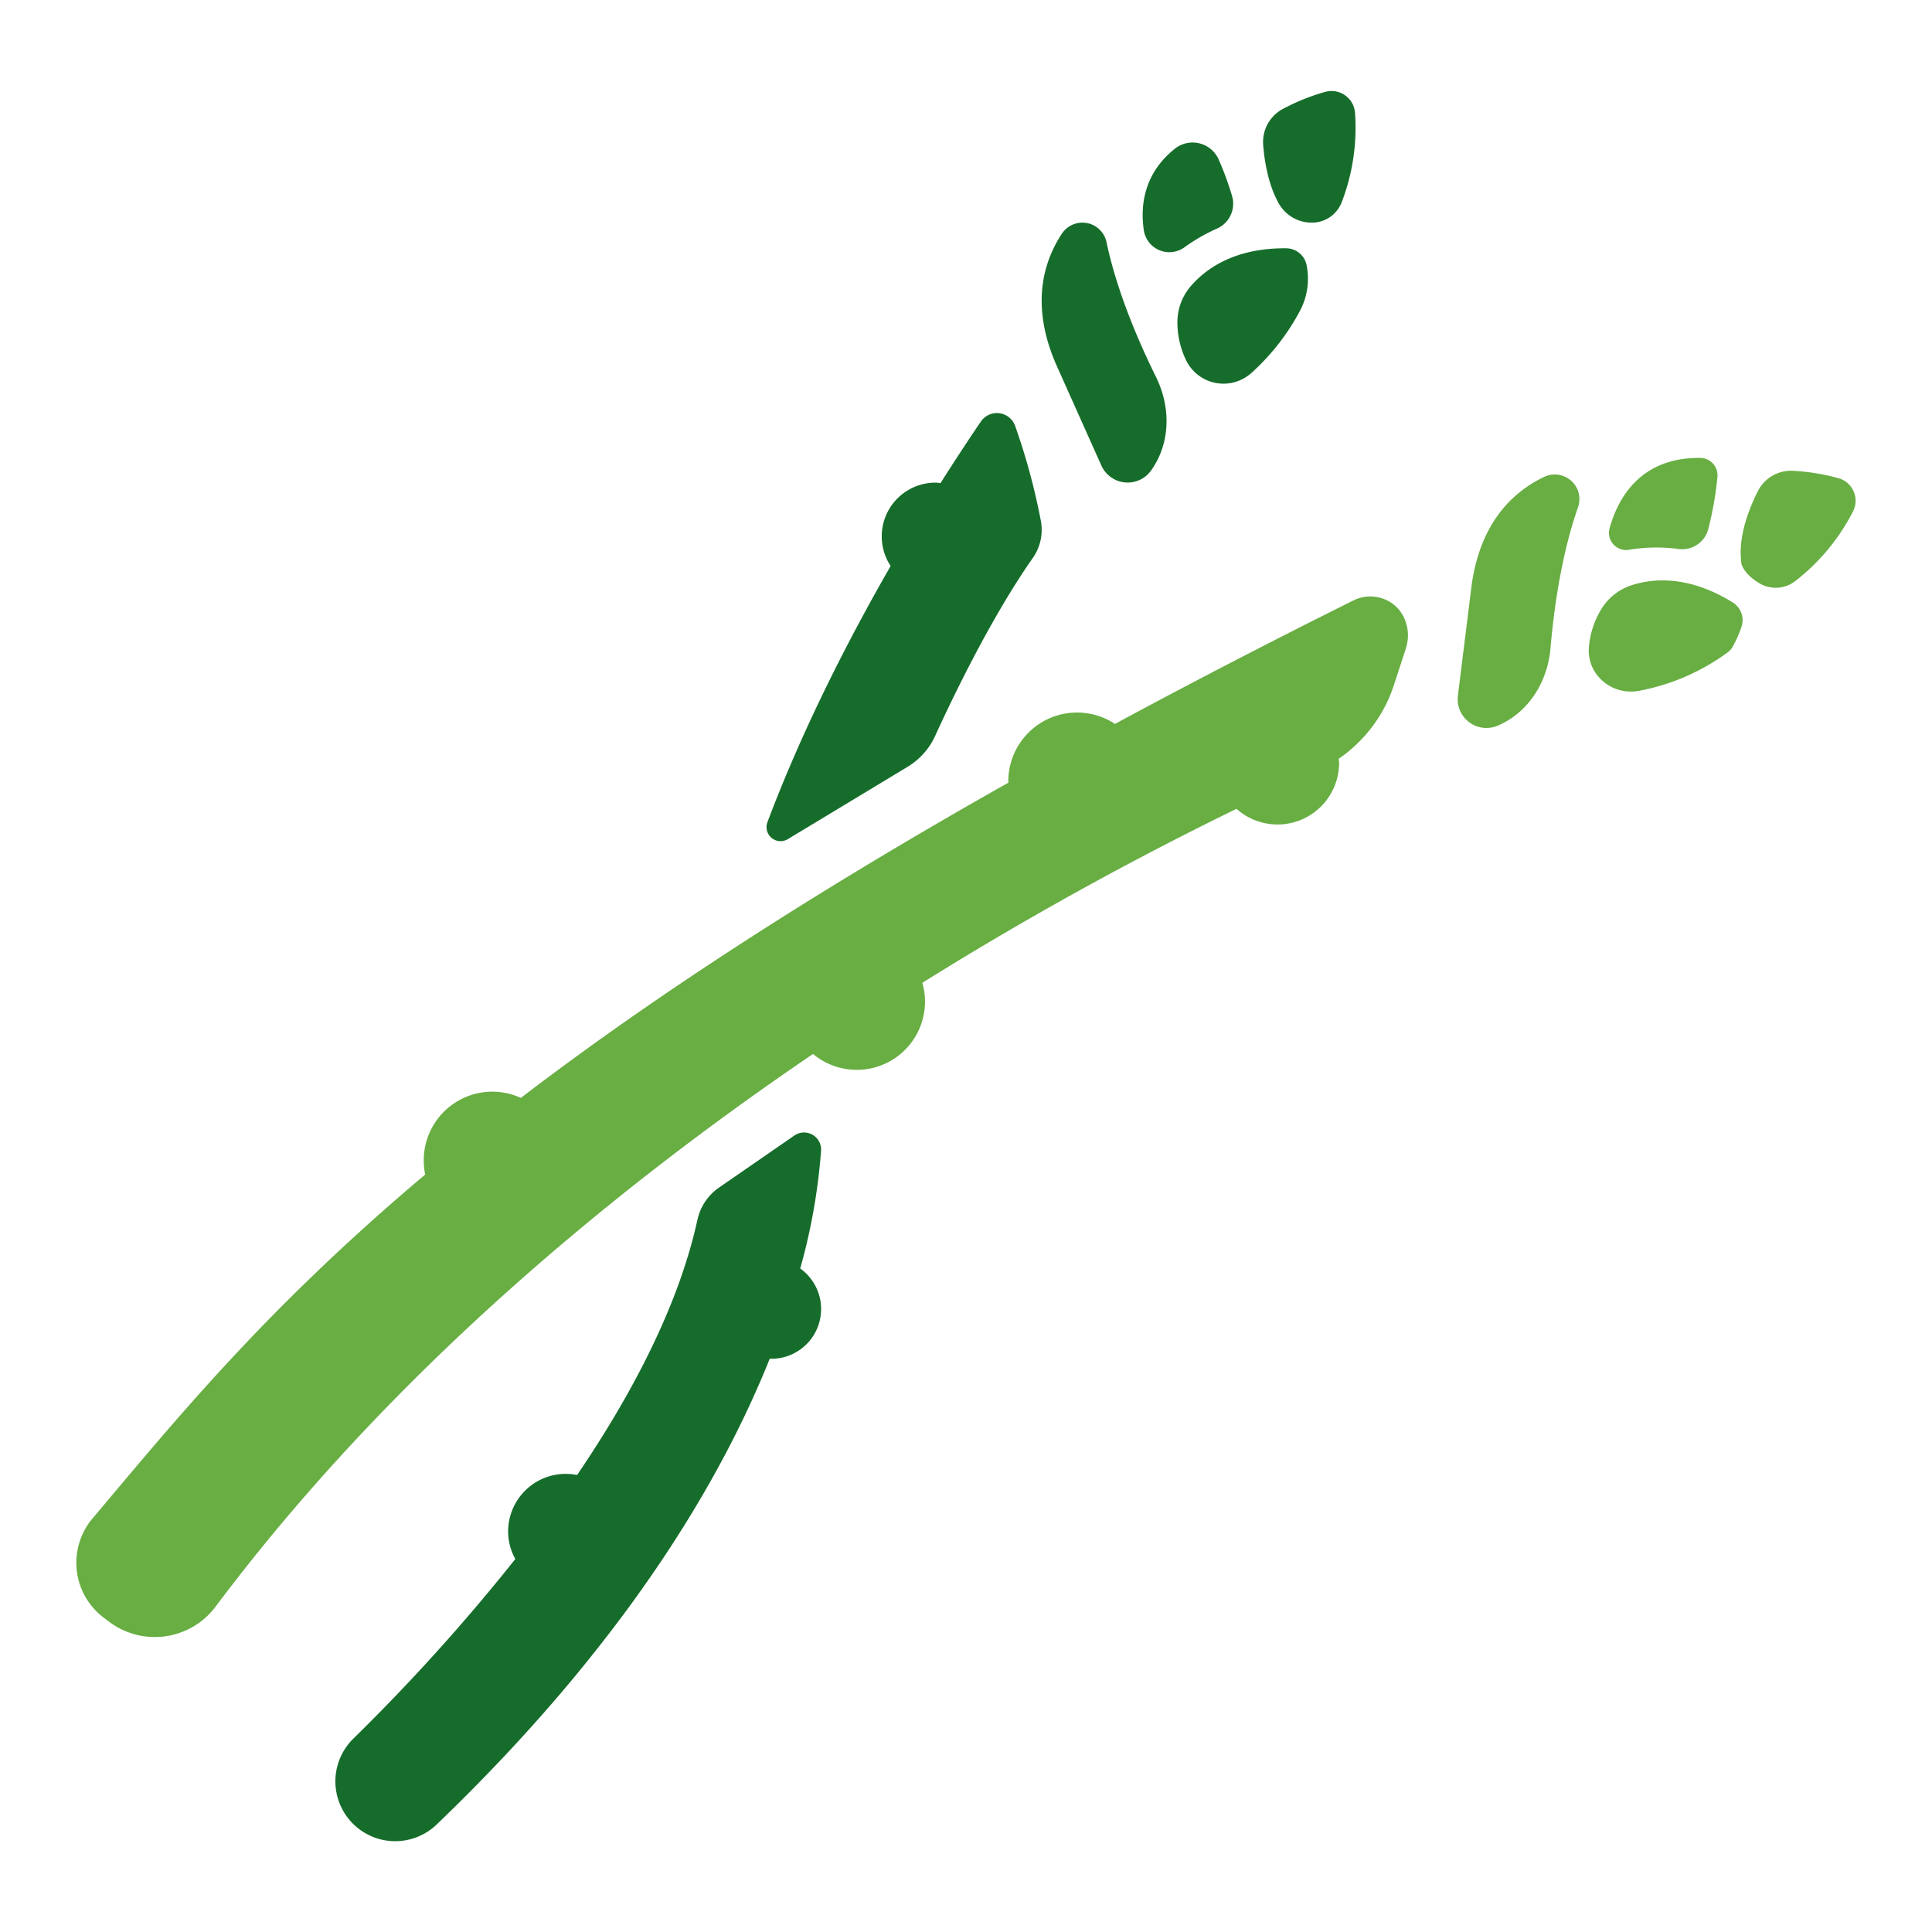
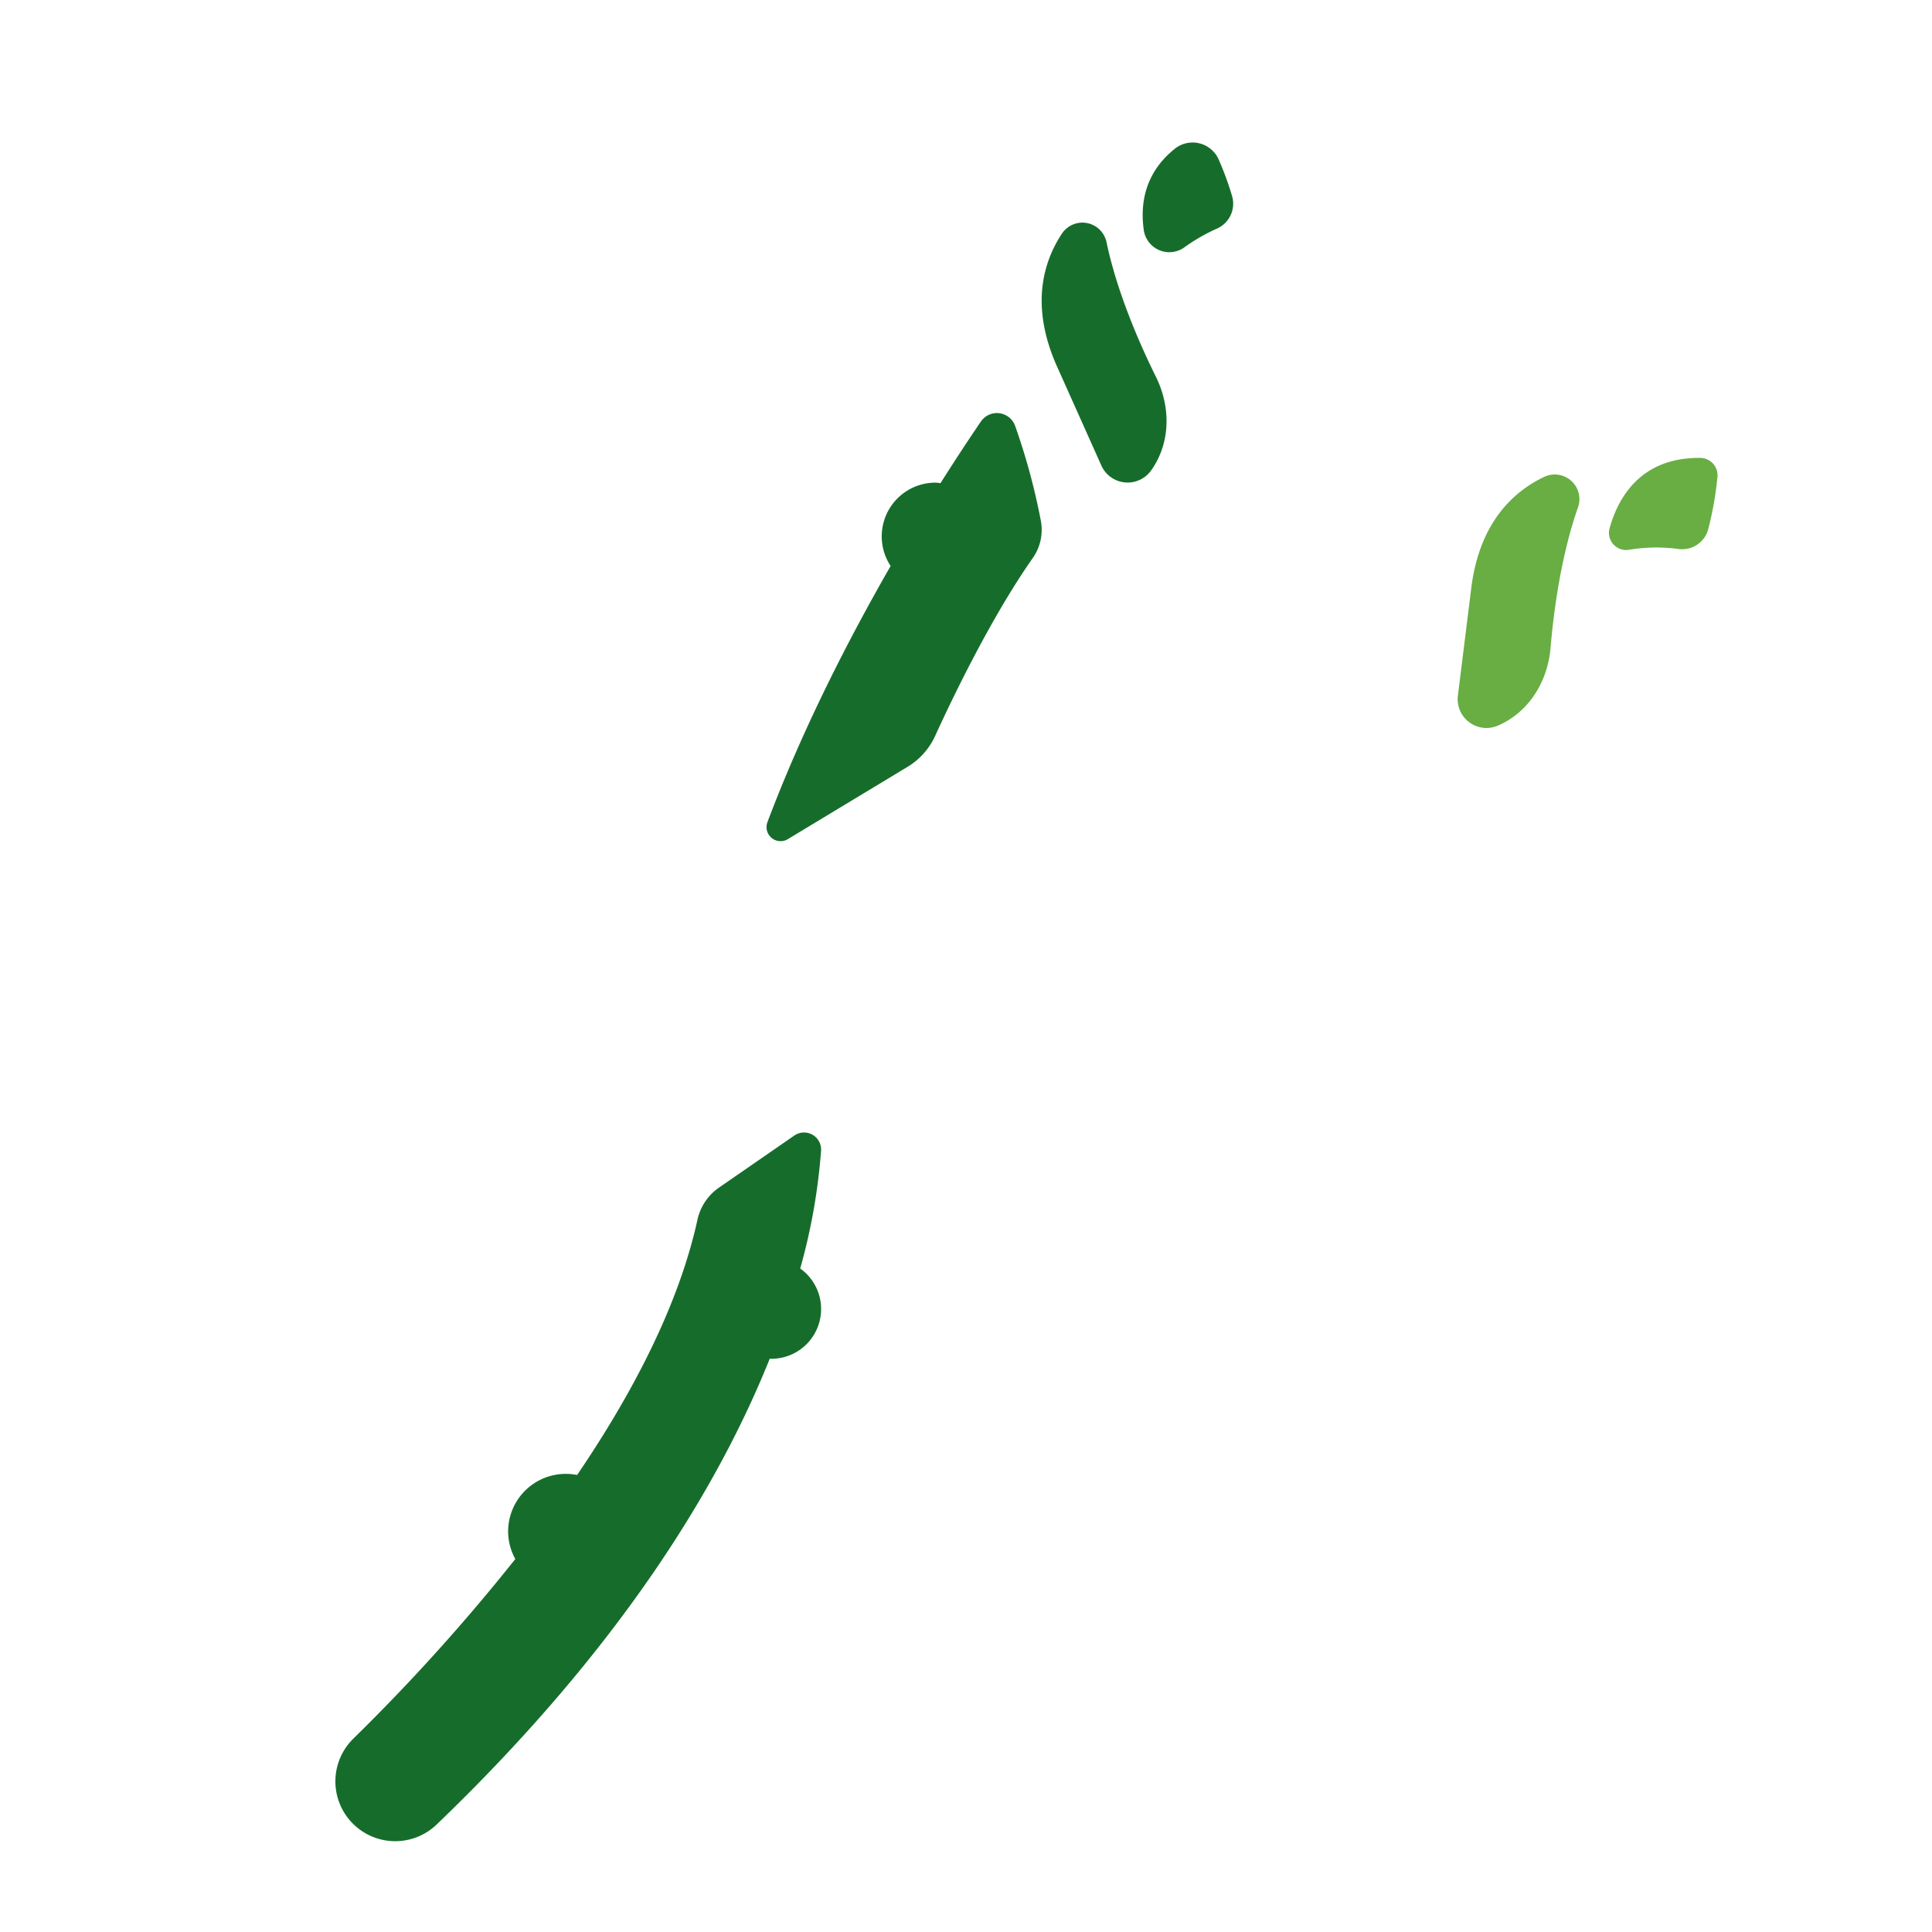
<svg xmlns="http://www.w3.org/2000/svg" viewBox="0 0 512 512">
  <title>Asparagus</title>
  <g id="asparagus">
-     <path d="M367.581,159.102a10.065,10.065,0,0,0-8.953.039c-22.688,11.3-43.671,22.19-63.15,32.703a18.225,18.225,0,0,0-28.267,15.23c0,.116.032.222.034.337-55.223,31.123-96.801,58.756-129.209,83.543a18.181,18.181,0,0,0-25.738,16.602,18.342,18.342,0,0,0,.383,3.716c-42.709,35.951-66.543,65.531-88.164,91.136A18.216,18.216,0,0,0,27.44,428.666l1.467,1.112a20.14,20.14,0,0,0,28.31-4.111c45.732-61.013,104.436-109.803,158.242-146.356a18.08,18.08,0,0,0,28.973-18.865,914.323,914.323,0,0,1,83.255-46.098,16.311,16.311,0,0,0,27.18-12.235c0-.352-.082-.682-.103-1.029a37.892,37.892,0,0,0,14.622-19.489l3.184-9.751C374.166,166.952,372.219,161.337,367.581,159.102Z" style="fill:#68AE43" />
    <path d="M275.802,137.83a171.325,171.325,0,0,0-6.81-25.042,5.134,5.134,0,0,0-9.048-1.077c-2.755,4.04-6.451,9.604-10.697,16.326-.441-.041-.867-.133-1.318-.133a14.242,14.242,0,0,0-11.904,22.089c-11.091,19.309-23.282,43.021-32.652,67.897a3.723,3.723,0,0,0,5.407,4.494L240.523,203.21a18.558,18.558,0,0,0,7.304-8.19c4.449-9.755,14.768-31.317,25.9-47.184A12.987,12.987,0,0,0,275.802,137.83Z" style="fill:#166D2B" />
    <path d="M212.066,336.169a158.229,158.229,0,0,0,5.526-31.212,4.521,4.521,0,0,0-7.077-4.036l-19.898,13.75a13.99,13.99,0,0,0-5.766,8.484c-4.999,22.872-17.388,46.359-31.913,67.734a15.271,15.271,0,0,0-18.278,15.02,15.147,15.147,0,0,0,1.903,7.25A519.71,519.71,0,0,1,93.69,460.704a15.856,15.856,0,0,0,22.041,22.8c49.541-47.57,75.107-90.624,88.266-123.452.136.004.263.04.4.04a13.184,13.184,0,0,0,7.67-23.922Z" style="fill:#166D2B" />
    <path d="M418.207,134.394a6.529,6.529,0,0,0-8.988-8.011C401.084,130.25,392.065,138.45,389.903,155.83l-3.544,28.489a7.631,7.631,0,0,0,10.446,8.039,21.438,21.438,0,0,0,3.945-2.173c6.043-4.193,9.543-11.163,10.161-18.492C411.629,163.185,413.502,147.738,418.207,134.394Z" style="fill:#68AE43" />
-     <path d="M421.065,171.587a22.937,22.937,0,0,1,3.02-9.685,14.682,14.682,0,0,1,7.881-6.665c5.456-1.886,15.125-3.088,27.237,4.421a5.539,5.539,0,0,1,2.269,6.585,35.01,35.01,0,0,1-2.244,5.072,5.229,5.229,0,0,1-1.4,1.593,57.745,57.745,0,0,1-23.364,10.145C427.288,184.475,420.511,178.881,421.065,171.587Z" style="fill:#68AE43" />
    <path d="M426.586,139.901c2.204-7.873,8.14-18.777,24.11-18.545a4.6,4.6,0,0,1,4.439,5.091,89.378,89.378,0,0,1-2.478,13.955,7.154,7.154,0,0,1-7.817,5.088,44.107,44.107,0,0,0-13.148.211A4.552,4.552,0,0,1,426.586,139.901Z" style="fill:#68AE43" />
-     <path d="M465.869,130.131c-2.507,4.949-5.418,12.5-4.344,19.389,0,0,.594,2.595,4.716,5.038a8.443,8.443,0,0,0,9.378-.46,55.015,55.015,0,0,0,15.485-18.642,6.2,6.2,0,0,0-3.924-8.736,56.047,56.047,0,0,0-11.938-1.948A9.807,9.807,0,0,0,465.869,130.131Z" style="fill:#68AE43" />
    <path d="M293.232,64.141a6.529,6.529,0,0,0-11.838-2.194c-4.955,7.523-8.42,19.21-1.264,35.194l11.73,26.203a7.632,7.632,0,0,0,13.101,1.462,21.478,21.478,0,0,0,2.249-3.902c2.995-6.718,2.377-14.492-.892-21.081C302.524,92.175,296.123,77.992,293.232,64.141Z" style="fill:#166D2B" />
-     <path d="M314.472,95.772a22.936,22.936,0,0,1-2.44-9.863,14.678,14.678,0,0,1,3.282-9.771c3.688-4.44,11.337-10.485,25.595-10.337a5.535,5.535,0,0,1,5.347,4.443l.026.133a18.128,18.128,0,0,1-1.762,11.969,60.199,60.199,0,0,1-12.805,16.423A11.041,11.041,0,0,1,314.472,95.772Z" style="fill:#166D2B" />
    <path d="M303.117,61.006c-.957-6.686.085-15.014,8.125-21.507a7.557,7.557,0,0,1,11.727,2.784,80.728,80.728,0,0,1,3.558,9.723,7.213,7.213,0,0,1-3.995,8.565,47.919,47.919,0,0,0-8.551,4.9A6.84,6.84,0,0,1,303.117,61.006Z" style="fill:#166D2B" />
-     <path d="M334.746,38.269c.332,4.41,1.302,10.379,3.958,15.328a10.052,10.052,0,0,0,8.829,5.404c.062,0,.126,0,.19-.001a8.445,8.445,0,0,0,7.783-5.253,54.971,54.971,0,0,0,3.6-23.72,6.257,6.257,0,0,0-7.883-5.691,55.984,55.984,0,0,0-11.146,4.478A9.903,9.903,0,0,0,334.746,38.269Z" style="fill:#166D2B" />
  </g>
</svg>